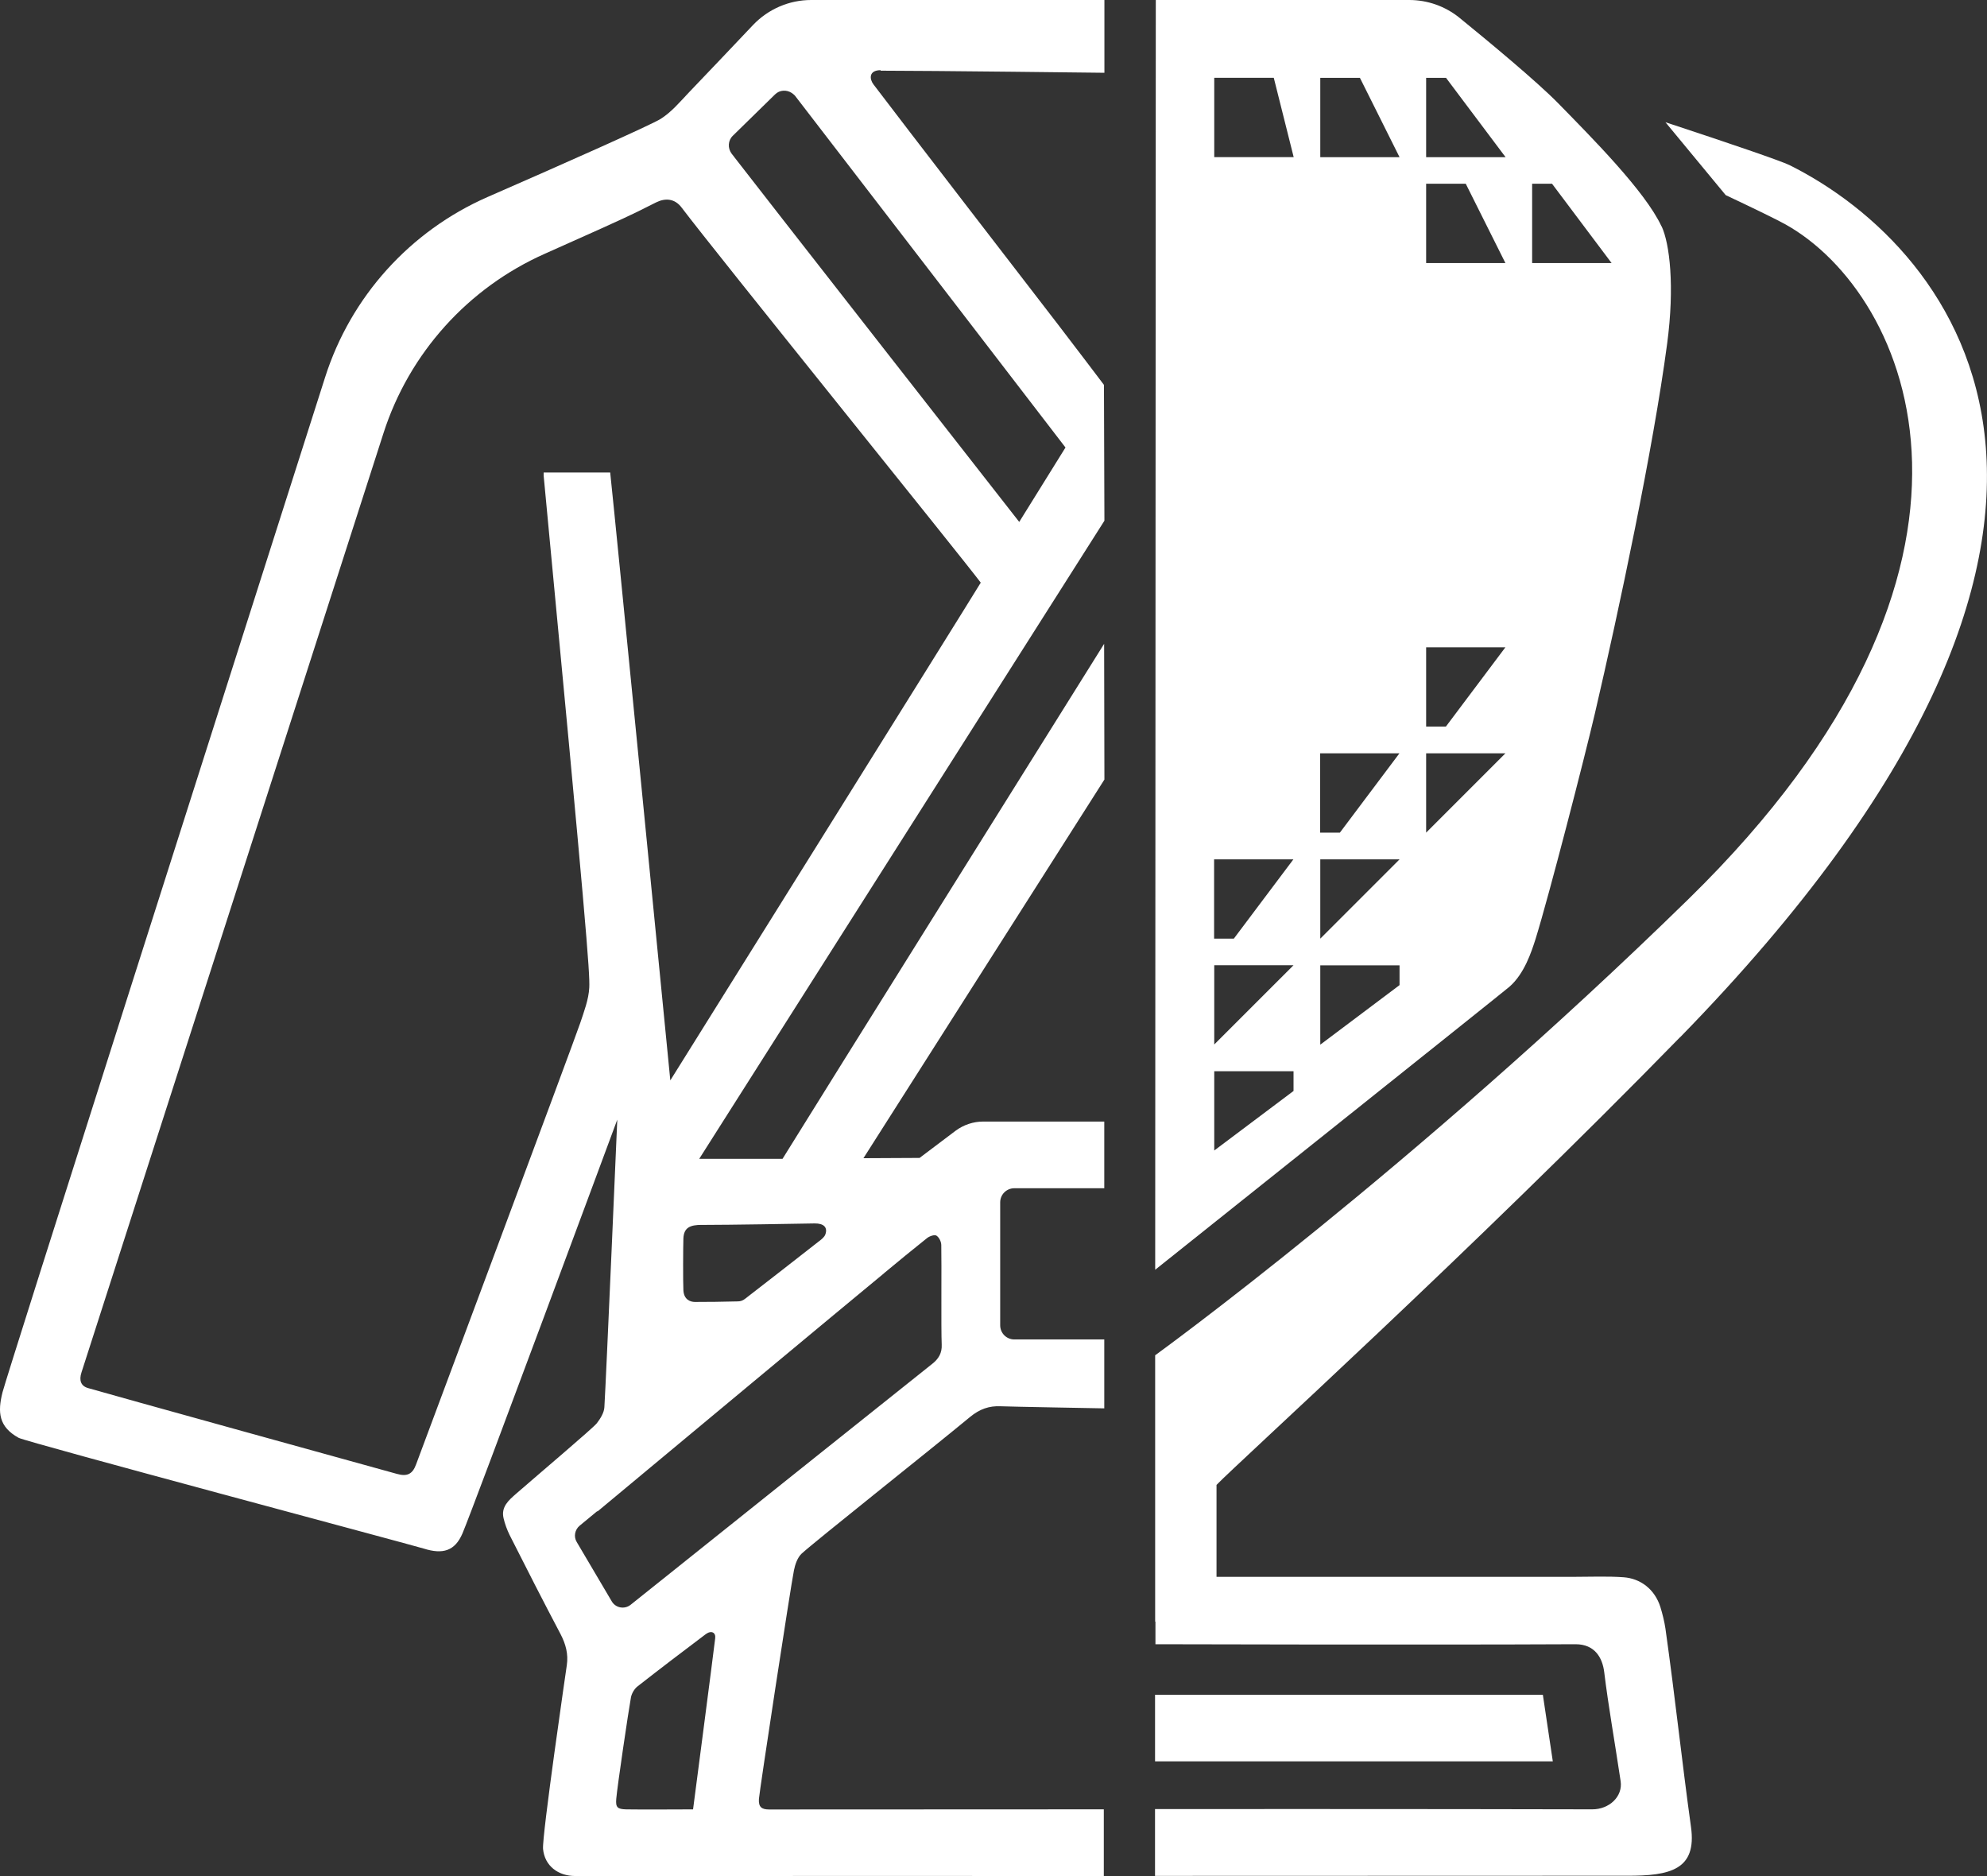
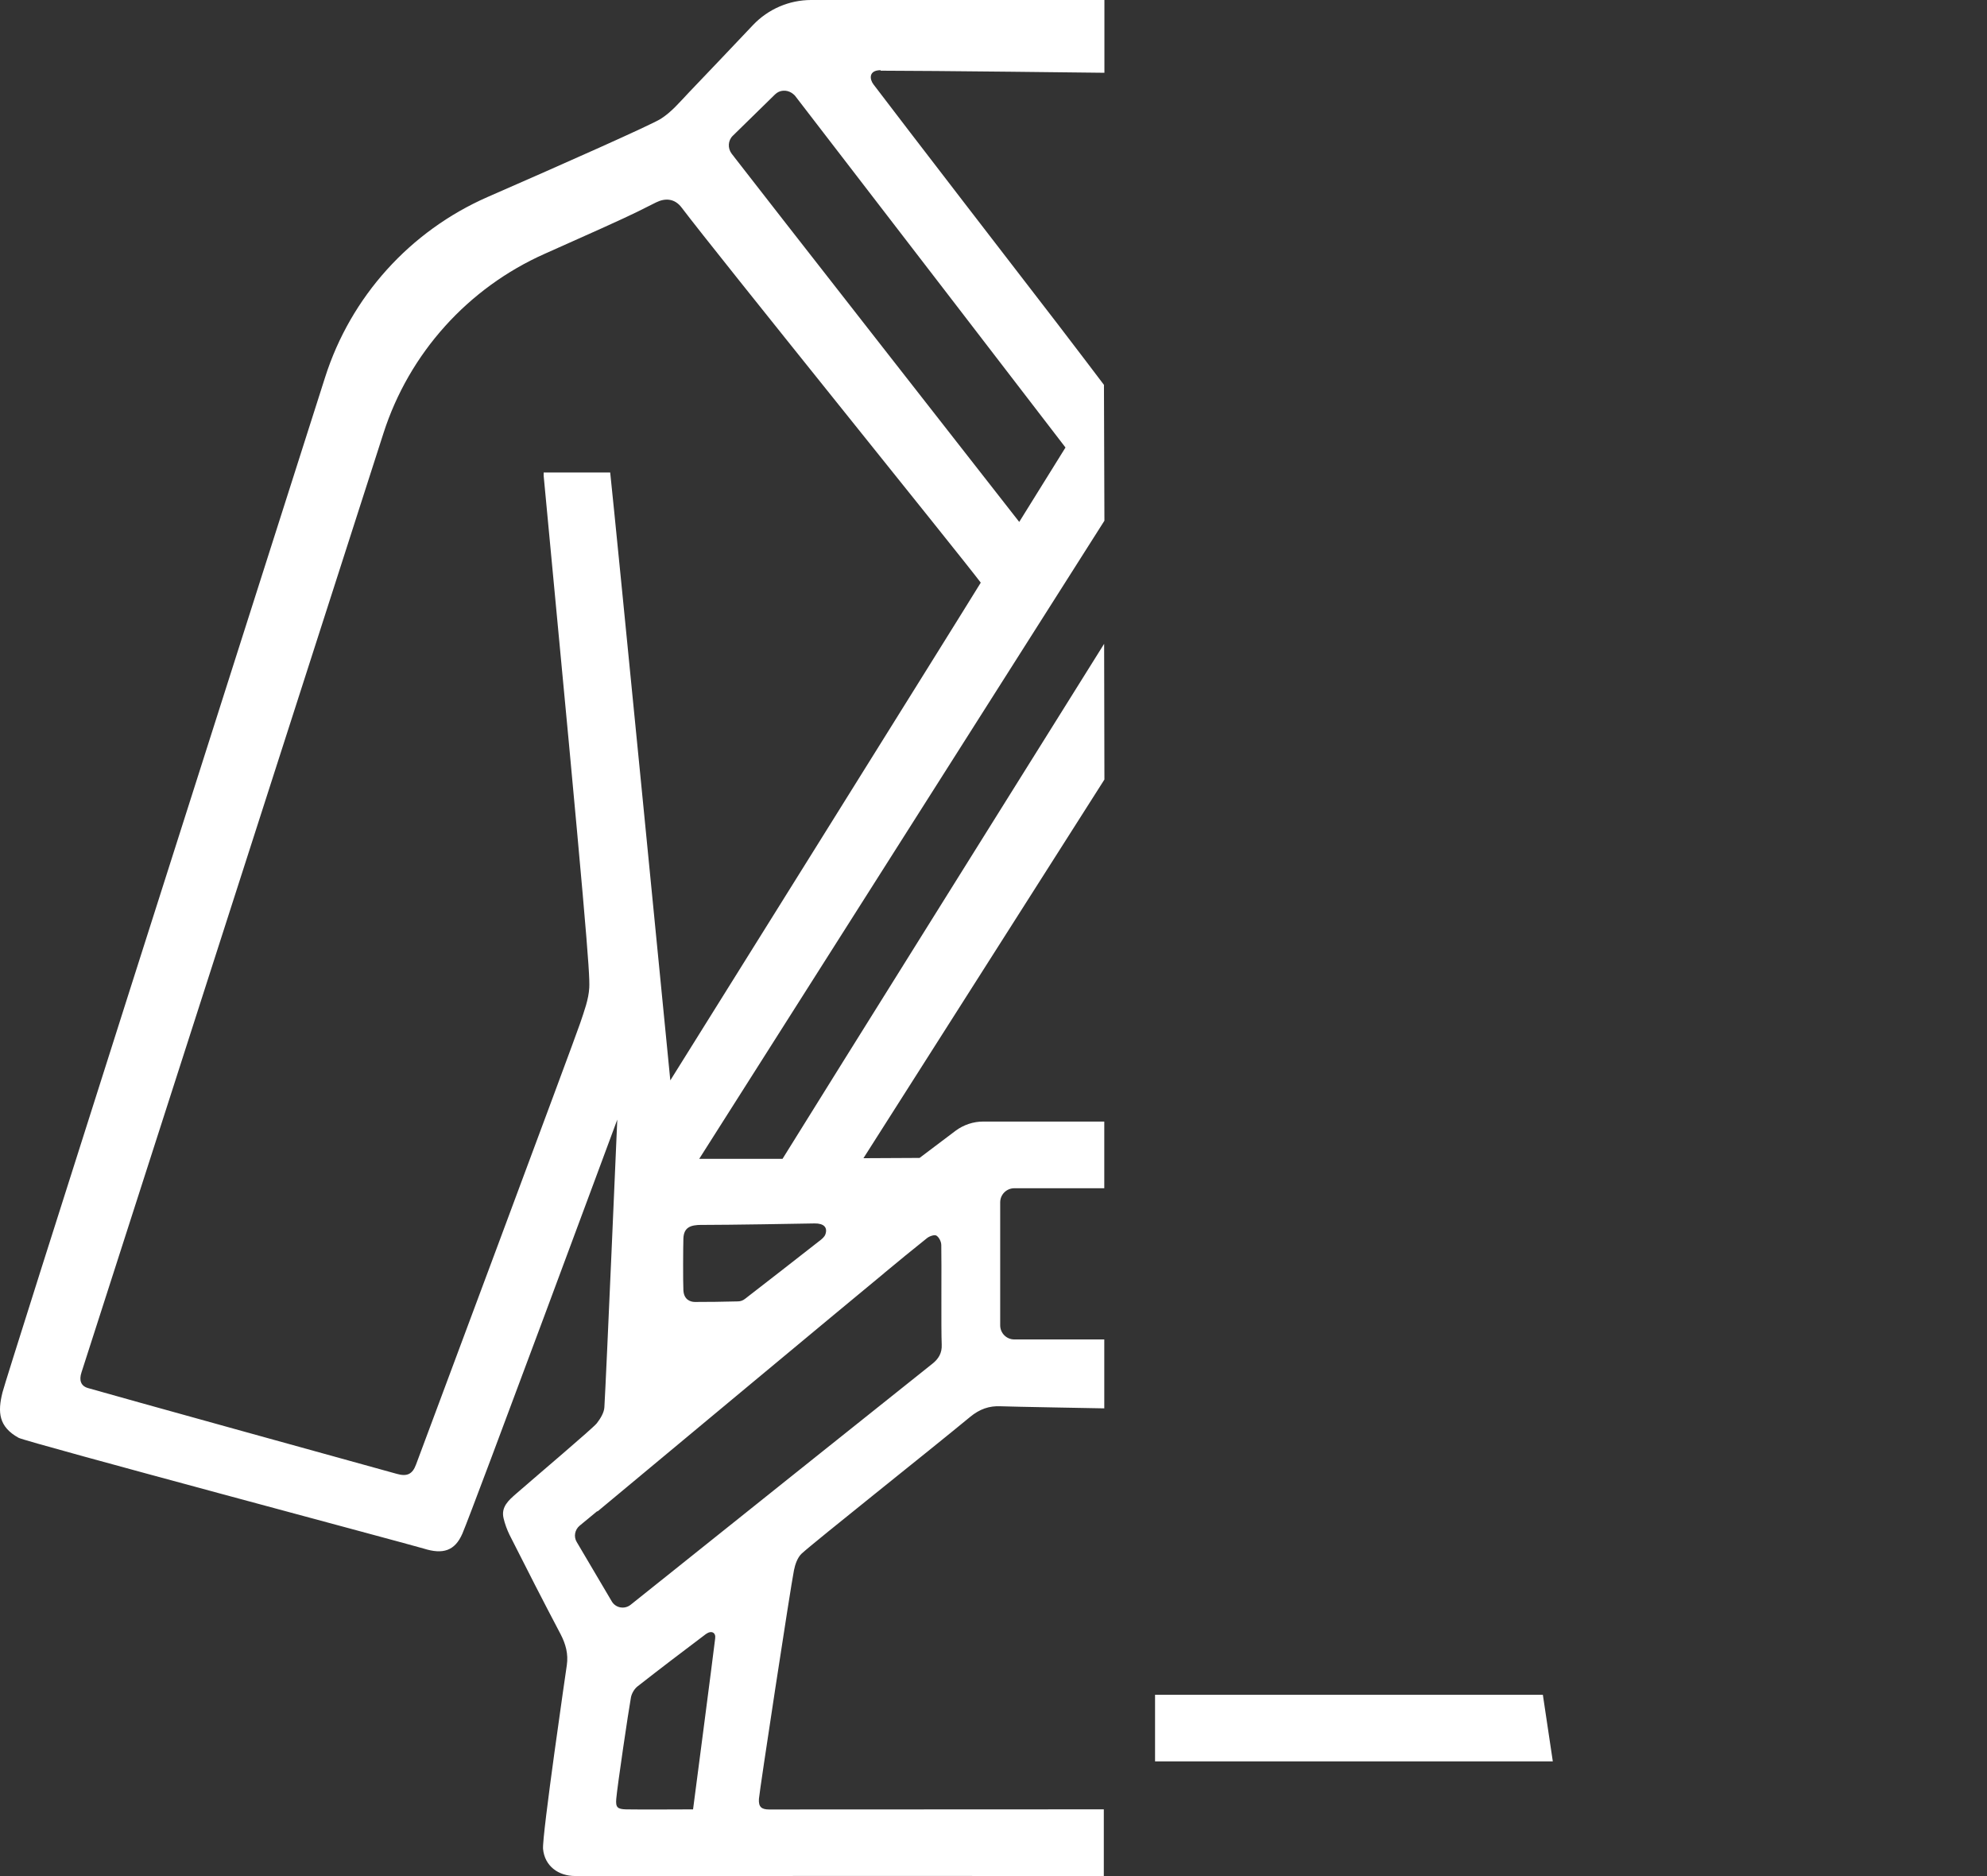
<svg xmlns="http://www.w3.org/2000/svg" id="_Слой_1" data-name="Слой 1" viewBox="0 0 560.29 528.93">
  <rect x="0" y="0" width="560.29" height="528.93" fill="#333333" stroke="none" />
  <defs>
    <style> .cls-1 { fill: #fff; } </style>
  </defs>
  <polygon class="cls-1" points="435.05 477.81 325.7 477.81 325.7 496.6 437.86 496.6 435.05 477.81" />
-   <path class="cls-1" d="m473.77,292.43c141.04-144.52,78.04-222.34,30.85-245.87-2.47-1.21-16.92-6.15-35-12.1l16.99,20.55c8.25,3.9,14.45,6.91,16.92,8.29,35.12,19.68,69.03,95.91-27.42,190.19-78.08,76.32-150.38,128.61-150.38,128.61v75.1h.08v6.37s75.78.21,118.48,0c5.32,0,7.58,3.68,8.08,7.99,1.17,9.54,2.81,18.59,4.61,30.6.67,4.35-3.22,7.99-8.04,7.96-42.62-.12-123.25-.08-123.25-.08v18.84l132.92-.04c12.47.08,19.89-1.76,18.21-13.77-2.55-18.34-4.35-35.59-7.2-55.89-.29-1.97-.84-4.19-1.42-6.07-1.59-5.07-5.65-8.08-10.38-8.42-4.61-.33-9.25-.12-13.9-.12h-100.89v-25.92c6.45-6.66,71.76-65.81,130.83-126.35l-.08.12Z" />
-   <path class="cls-1" d="m468.5,63.8c-4.57-9.87-19.85-25.2-29.1-34.66-6.07-6.2-19.76-17.54-27.84-24.11-4.02-3.27-9.04-5.03-14.19-5.03h-71.46s-.17,356.23-.17,357.99c0,0,98.43-78.5,99.89-79.79,4.22-3.69,6.19-9.8,7.37-13.48,3.77-12.14,13.86-51.28,16.75-63.68,6.78-29.1,16.41-74.48,20.34-104.08,2.18-16.28.71-28.3-1.55-33.16h-.04Zm-103.75,243.78l-22.36,16.79v-22.35h22.36v5.61-.04Zm-22.36-13.1v-22.35h22.36l-22.36,22.35Zm5.57-29.85h-5.61v-22.35h22.36l-16.79,22.35h.04Zm-5.57-220.33v-22.36h16.79l5.61,22.36h-22.4Zm52.25,233.44l-22.35,16.79v-22.36h22.35v5.61-.05Zm-22.35-13.1v-22.35h22.35l-22.35,22.35Zm5.57-29.89h-5.61v-22.36h22.36l-16.79,22.36h.04Zm-5.57-190.44v-22.36h11.18l11.17,22.36h-22.35Zm29.85,190.44v-22.36h22.35l-22.35,22.36Zm5.61-29.89h-5.61v-22.36h22.35l-16.79,22.36h.04Zm-5.61-130.7v-22.36h11.17l11.18,22.36h-22.35Zm0-29.85v-22.36h5.61l16.79,22.36h-22.4Zm29.89,29.85v-22.36h5.61l16.79,22.36h-22.4Z" />
  <path class="cls-1" d="m248.33,19.93c14.07,0,63.09.59,63.09.59V0h-82.69c-6.19,0-12.1,2.55-16.37,7.03-5.61,5.91-13.44,14.19-18.08,19.01-2.51,2.64-4.94,5.57-8,7.49-2.76,1.72-27.13,12.56-48.81,22.02-21.85,9.59-38.56,28.09-45.8,50.83C65.21,189.36,1.79,388.09.7,392.57c-1.38,5.53-1.13,9.67,4.56,12.81,2.26,1.21,110.73,30.14,114.25,31.23,5.32,1.67,8.75.71,10.89-4.27,2.98-6.94,43.66-116.68,43.66-116.68,0,0-3.14,73.09-3.64,81.09-.08,1.55-1.13,3.22-2.13,4.52-1.13,1.43-16.58,14.49-22.78,19.89-2.05,1.8-4.27,3.68-3.52,6.87.38,1.63.97,3.22,1.68,4.69,4.73,9.38,9.5,18.72,14.4,28.01,1.46,2.81,2.22,5.61,1.76,8.74-.12.84-7.04,48.19-6.7,51.83.46,4.78,4.27,7.62,9.08,7.62,48.9-.05,149.04,0,149.04,0v-18.8s-81.97.04-94.36.04c-2.22,0-3.02-.76-2.89-2.98.17-2.34,8.91-59.65,9.88-64.47.33-1.67,1.01-3.6,2.17-4.69,3.94-3.6,35.88-28.93,47.48-38.52,2.68-2.22,5.4-3.18,8.63-3.02,2.55.12,29.22.59,29.22.59v-19.43h-25.37c-2.22,0-3.98-1.8-3.98-3.98v-34.67c0-2.22,1.8-3.98,3.98-3.98h25.37v-18.8h-34.16c-2.77,0-5.49.92-7.71,2.55l-10.21,7.7-15.83.08,67.95-106.76-.08-38.26s-84.23,134.68-90.68,145.19h-23.49l114.25-179.9-.13-38.3s-9.09-12.01-13.1-17.21c-9.01-11.68-43.67-56.64-51.88-67.49-1.13-1.46-1.42-4.02,2.01-4.02v.08Zm-52.91,490.2s-16.08.08-18.88,0c-2.43-.08-2.98-.54-2.77-2.97.29-3.47,3.43-24.7,4.14-28.59.21-1.13.97-2.43,1.89-3.14,6.36-4.98,12.81-9.88,19.26-14.74,1.59-1.13,2.85-.37,2.6,1.26-.42,3.73-6.24,48.23-6.24,48.23v-.04Zm53.92-151.22c3.98-3.3,8-6.61,12.06-9.84.67-.54,2.09-1.04,2.64-.71.75.46,1.38,1.72,1.38,2.68.12,4.99-.08,23.66.12,28.01.12,2.43-.88,4.06-2.68,5.48-6.82,5.4-58.53,46.73-76.53,61.12l-8.5,6.79c-1.72,1.38-4.27.92-5.36-1.01l-9.84-16.67c-.92-1.5-.55-3.47.8-4.6l4.98-4.11.08.08c14.4-11.97,72.17-60.08,80.84-67.19v-.04Zm-51.49-13.56c8.08,0,27-.33,31.82-.42,2.64-.04,3.77,1.13,3.06,3.1-.25.71-1.01,1.34-1.68,1.84-6.99,5.48-13.99,10.92-20.98,16.33-.59.46-1.25.71-2.01.71-4.02.12-8.75.16-12.1.16-1.17,0-3.14-.54-3.26-3.35-.12-2.47-.08-12.14,0-14.53.12-3.14,1.97-3.85,5.15-3.85Zm-8.84-40.78s-15.53-158.42-16.95-171.36h-18.76v.92c12.01,126.35,13.07,140.25,12.86,144.31-.17,3.35-1.47,6.74-2.56,10.01-1.63,4.9-44.71,120.19-46.26,124.38-1.01,2.81-2.56,3.52-5.4,2.72-2.76-.75-82.93-22.94-87.12-24.2-2.05-.59-2.56-2.22-1.85-4.4,1.59-4.98,59.91-186.3,85.15-264.79,7.24-22.57,23.83-40.99,45.51-50.62,11.51-5.11,22.4-10,26.04-11.81,1.8-.88,3.56-1.8,5.36-2.68,2.55-1.25,5.23-1.13,7.2,1.51,9.71,12.85,78.63,98.13,84.32,105.71-5.15,8.46-87.54,140.33-87.54,140.33v-.04Zm111.45-178.43l-13.06,21.01s-76.4-97.67-80.38-102.9c0,0,0-.08-.08-.12l-.63-.8c-1.17-1.55-1.05-3.73.33-5.06l11.89-11.64c1.3-1.3,3.26-1.38,4.73-.42.12.08.8.59.96.84,19.09,24.74,76.2,99.09,76.2,99.09h.04Z" />
</svg>